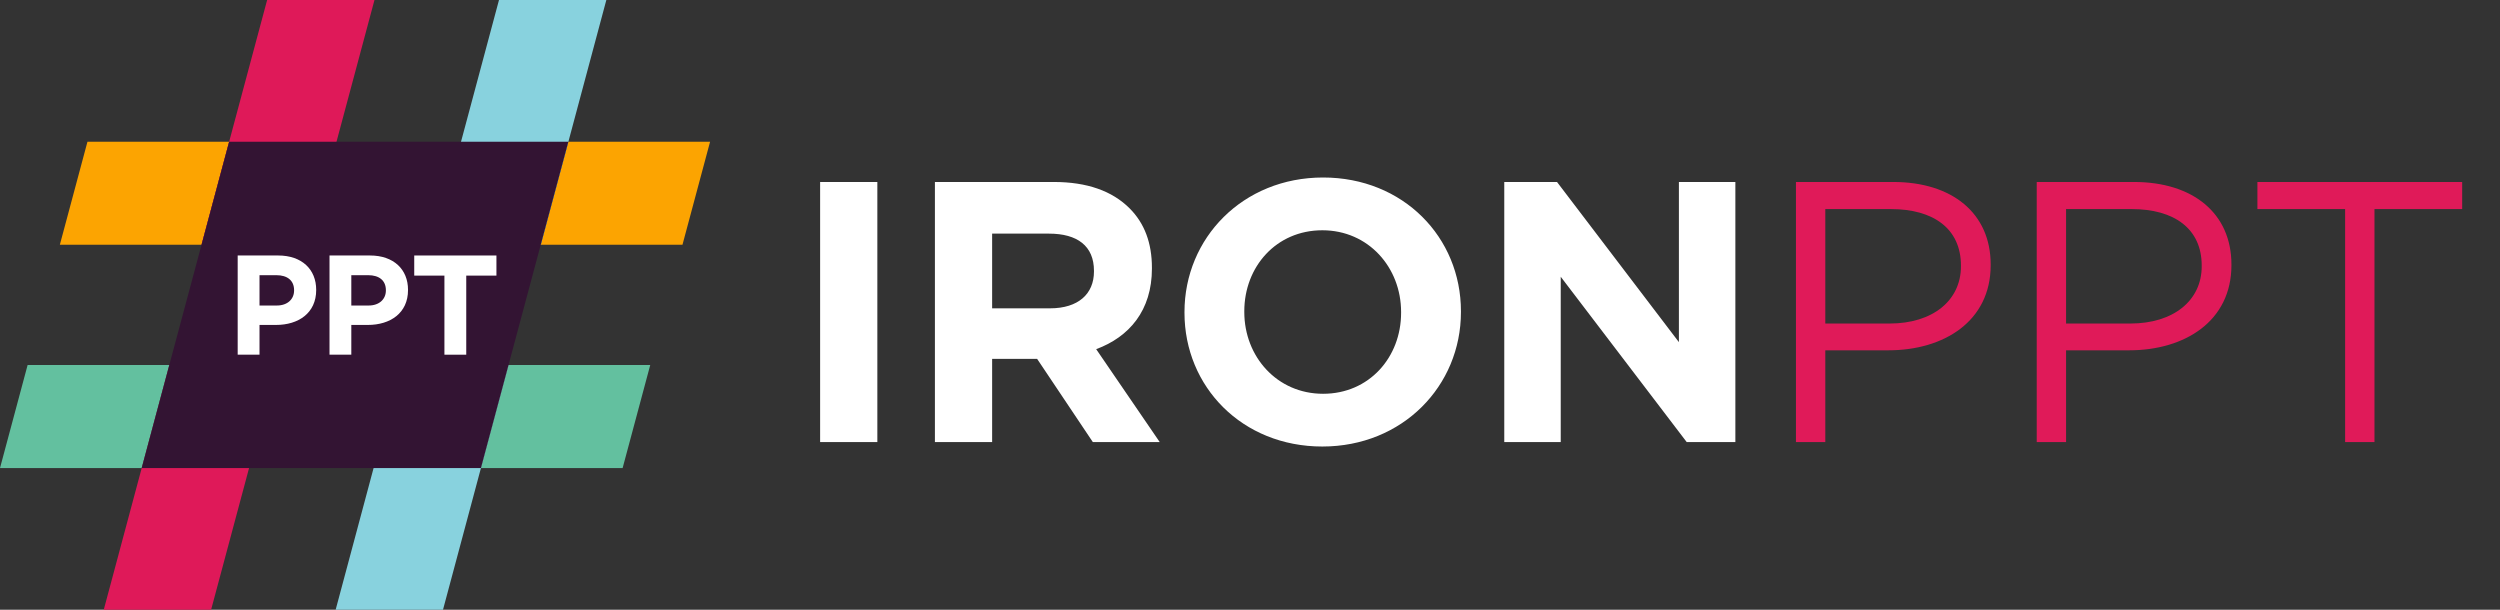
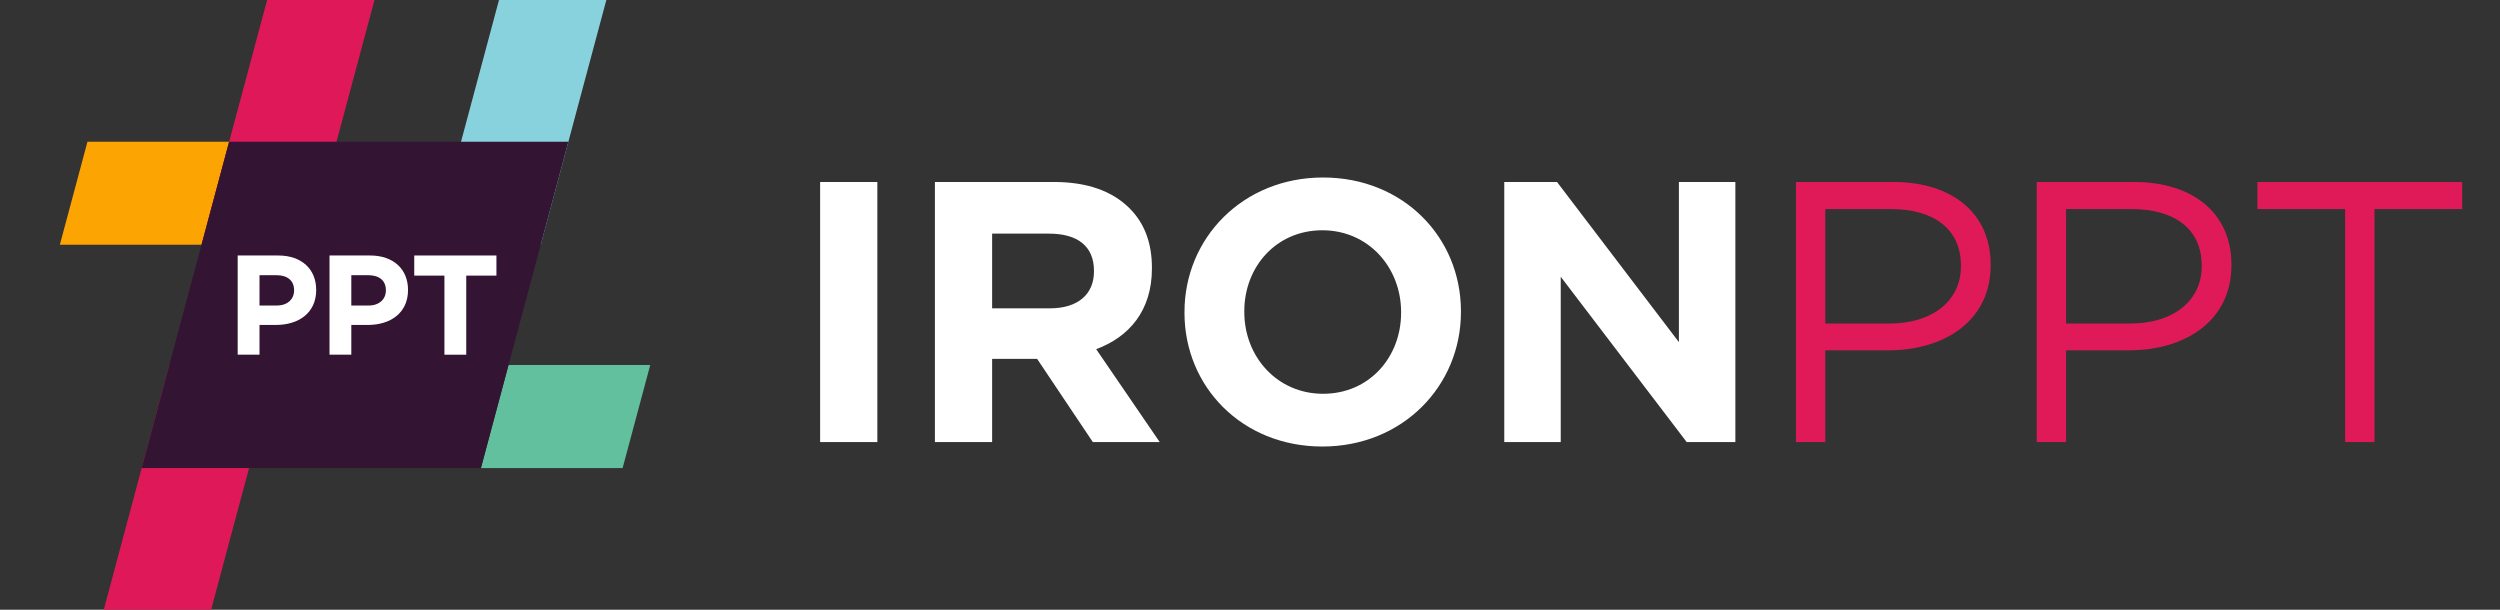
<svg xmlns="http://www.w3.org/2000/svg" width="82" height="20" viewBox="0 0 82 20" fill="none">
  <rect x="0" y="0" width="82" height="20" fill="#333333" stroke="none" />
  <g clip-path="url(#clip0_23300_10301)">
    <path d="M9.075 11.972L6.924 20H3.403L4.648 15.352L5.554 11.972H9.075Z" fill="#DF1959" />
    <path d="M16.68 11.972H21.328L20.422 15.352H15.774L16.68 11.972Z" fill="#63C09F" />
-     <path d="M4.648 15.352H0L0.906 11.972H5.554L4.648 15.352Z" fill="#63C09F" />
-     <path d="M16.681 11.972L15.775 15.352L14.53 20H11.009L13.159 11.972H16.681Z" fill="#88D2DE" />
-     <path d="M18.643 4.648H23.291L22.385 8.028H17.737L18.643 4.648Z" fill="#FCA401" />
    <path d="M7.516 4.648H2.869L1.963 8.028H6.611L7.516 4.648Z" fill="#FCA401" />
    <path d="M12.283 0L10.132 8.028H6.61L7.516 4.648L8.762 0H12.283Z" fill="#DF1959" />
    <path d="M19.888 0L18.643 4.648L17.737 8.028H14.216L16.367 0H19.888Z" fill="#88D2DE" />
    <g clip-path="url(#clip1_23300_10301)">
      <path d="M4.647 15.352L7.516 4.648H18.642L15.774 15.352H4.647Z" fill="#331433" />
    </g>
    <path d="M7.796 11.634V8.38H9.125C9.901 8.38 10.371 8.836 10.371 9.505V9.514C10.371 10.272 9.785 10.658 9.055 10.658H8.512V11.634H7.796ZM8.512 10.021H9.079C9.437 10.021 9.646 9.807 9.646 9.528V9.519C9.646 9.198 9.423 9.026 9.065 9.026H8.512V10.021Z" fill="white" />
    <path d="M10.808 11.634V8.38H12.137C12.913 8.38 13.383 8.836 13.383 9.505V9.514C13.383 10.272 12.797 10.658 12.067 10.658H11.523V11.634H10.808ZM11.523 10.021H12.09C12.448 10.021 12.657 9.807 12.657 9.528V9.519C12.657 9.198 12.434 9.026 12.076 9.026H11.523V10.021Z" fill="white" />
    <path d="M14.577 11.634V9.04H13.587V8.38H16.283V9.04H15.293V11.634H14.577Z" fill="white" />
  </g>
  <path d="M26.9 14.5V5.969H28.777V14.5H26.9ZM30.665 14.5V5.969H34.565C35.65 5.969 36.479 6.261 37.051 6.834C37.539 7.322 37.783 7.968 37.783 8.784V8.808C37.783 10.186 37.039 11.051 35.955 11.453L38.039 14.5H35.845L34.017 11.77H32.542V14.5H30.665ZM32.542 10.113H34.443C35.37 10.113 35.882 9.637 35.882 8.906V8.882C35.882 8.065 35.333 7.663 34.407 7.663H32.542V10.113ZM43.373 14.646C40.74 14.646 38.851 12.684 38.851 10.259V10.234C38.851 7.809 40.764 5.822 43.397 5.822C46.029 5.822 47.919 7.785 47.919 10.21V10.234C47.919 12.66 46.005 14.646 43.373 14.646ZM43.397 12.916C44.908 12.916 45.956 11.721 45.956 10.259V10.234C45.956 8.772 44.884 7.553 43.373 7.553C41.861 7.553 40.813 8.748 40.813 10.21V10.234C40.813 11.697 41.886 12.916 43.397 12.916ZM49.34 14.5V5.969H51.07L55.068 11.222V5.969H56.92V14.5H55.324L51.192 9.077V14.5H49.34Z" fill="white" />
  <path d="M58.907 14.5V5.969H62.1C64.026 5.969 65.294 6.992 65.294 8.674V8.699C65.294 10.539 63.758 11.49 61.942 11.49H59.87V14.5H58.907ZM59.87 10.612H61.979C63.392 10.612 64.319 9.857 64.319 8.735V8.711C64.319 7.492 63.405 6.858 62.027 6.858H59.87V10.612ZM66.805 14.5V5.969H69.998C71.923 5.969 73.191 6.992 73.191 8.674V8.699C73.191 10.539 71.655 11.49 69.839 11.49H67.767V14.5H66.805ZM67.767 10.612H69.876C71.29 10.612 72.216 9.857 72.216 8.735V8.711C72.216 7.492 71.302 6.858 69.924 6.858H67.767V10.612ZM76.92 14.5V6.858H74.043V5.969H80.759V6.858H77.883V14.5H76.92Z" fill="#E01A59" />
  <defs>
    <clipPath id="clip0_23300_10301">
      <rect width="23.291" height="20" fill="white" />
    </clipPath>
    <clipPath id="clip1_23300_10301">
      <rect width="13.995" height="10.704" fill="white" transform="translate(4.647 4.648)" />
    </clipPath>
  </defs>
</svg>